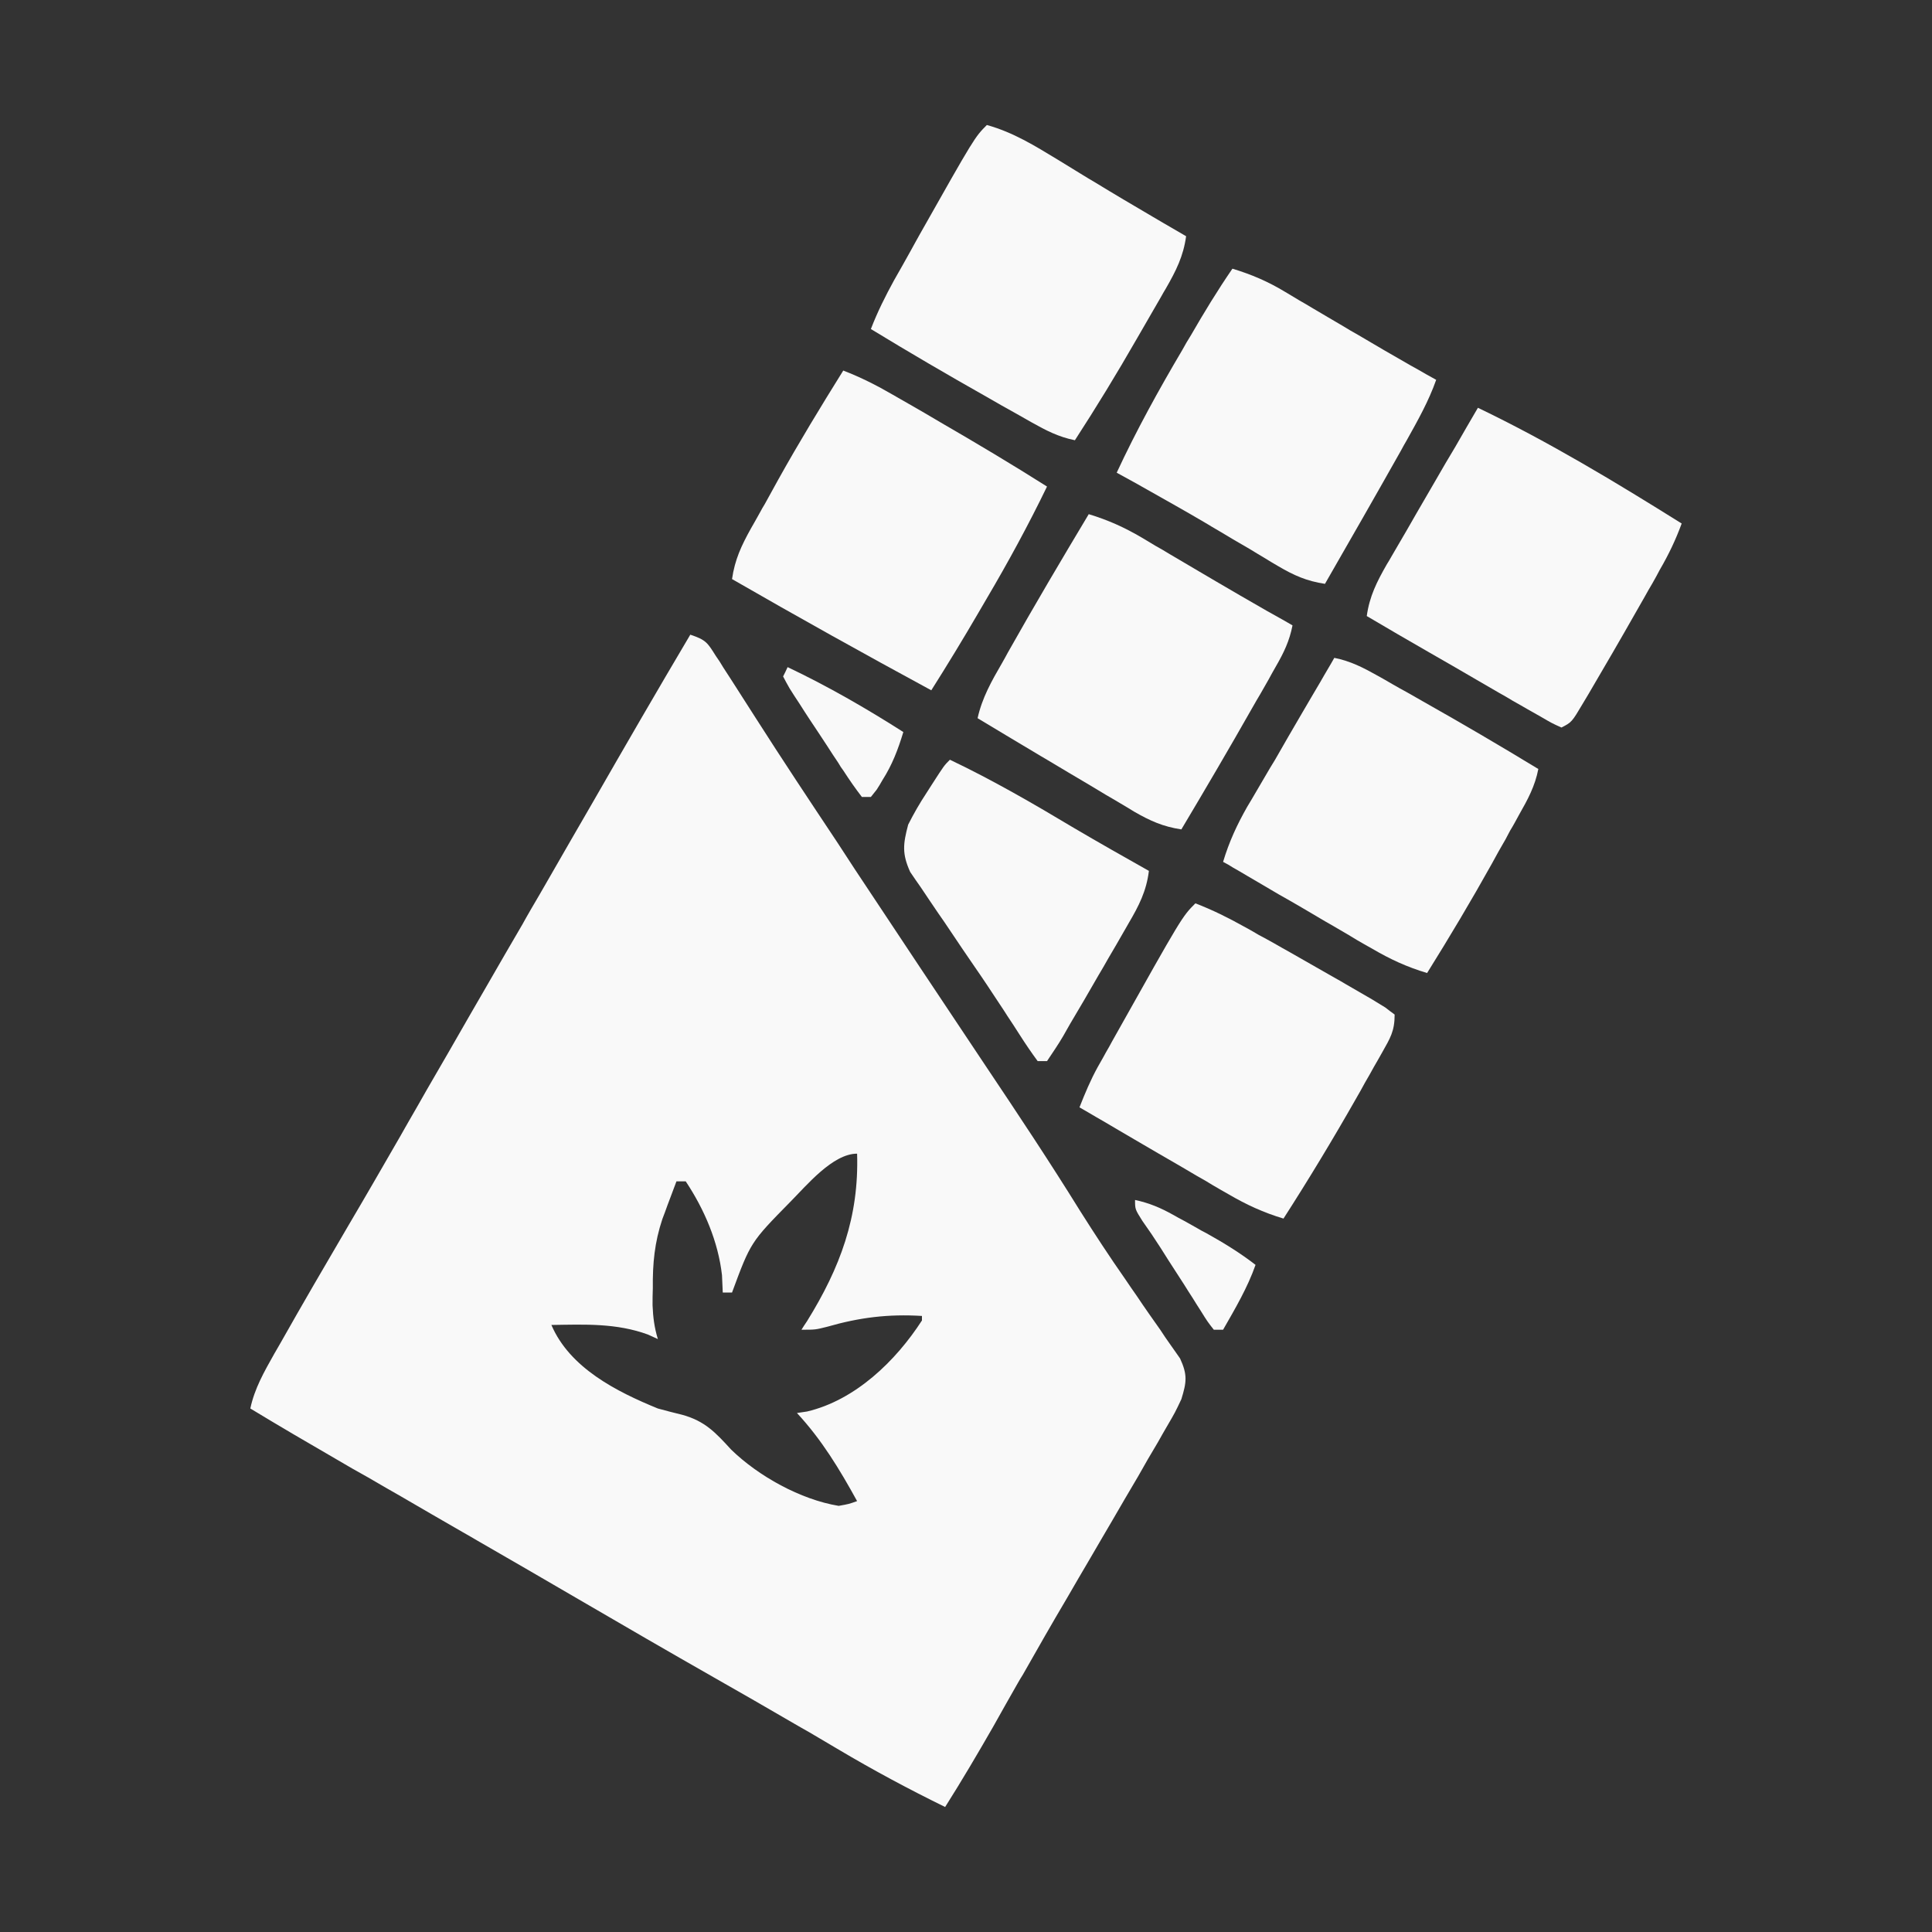
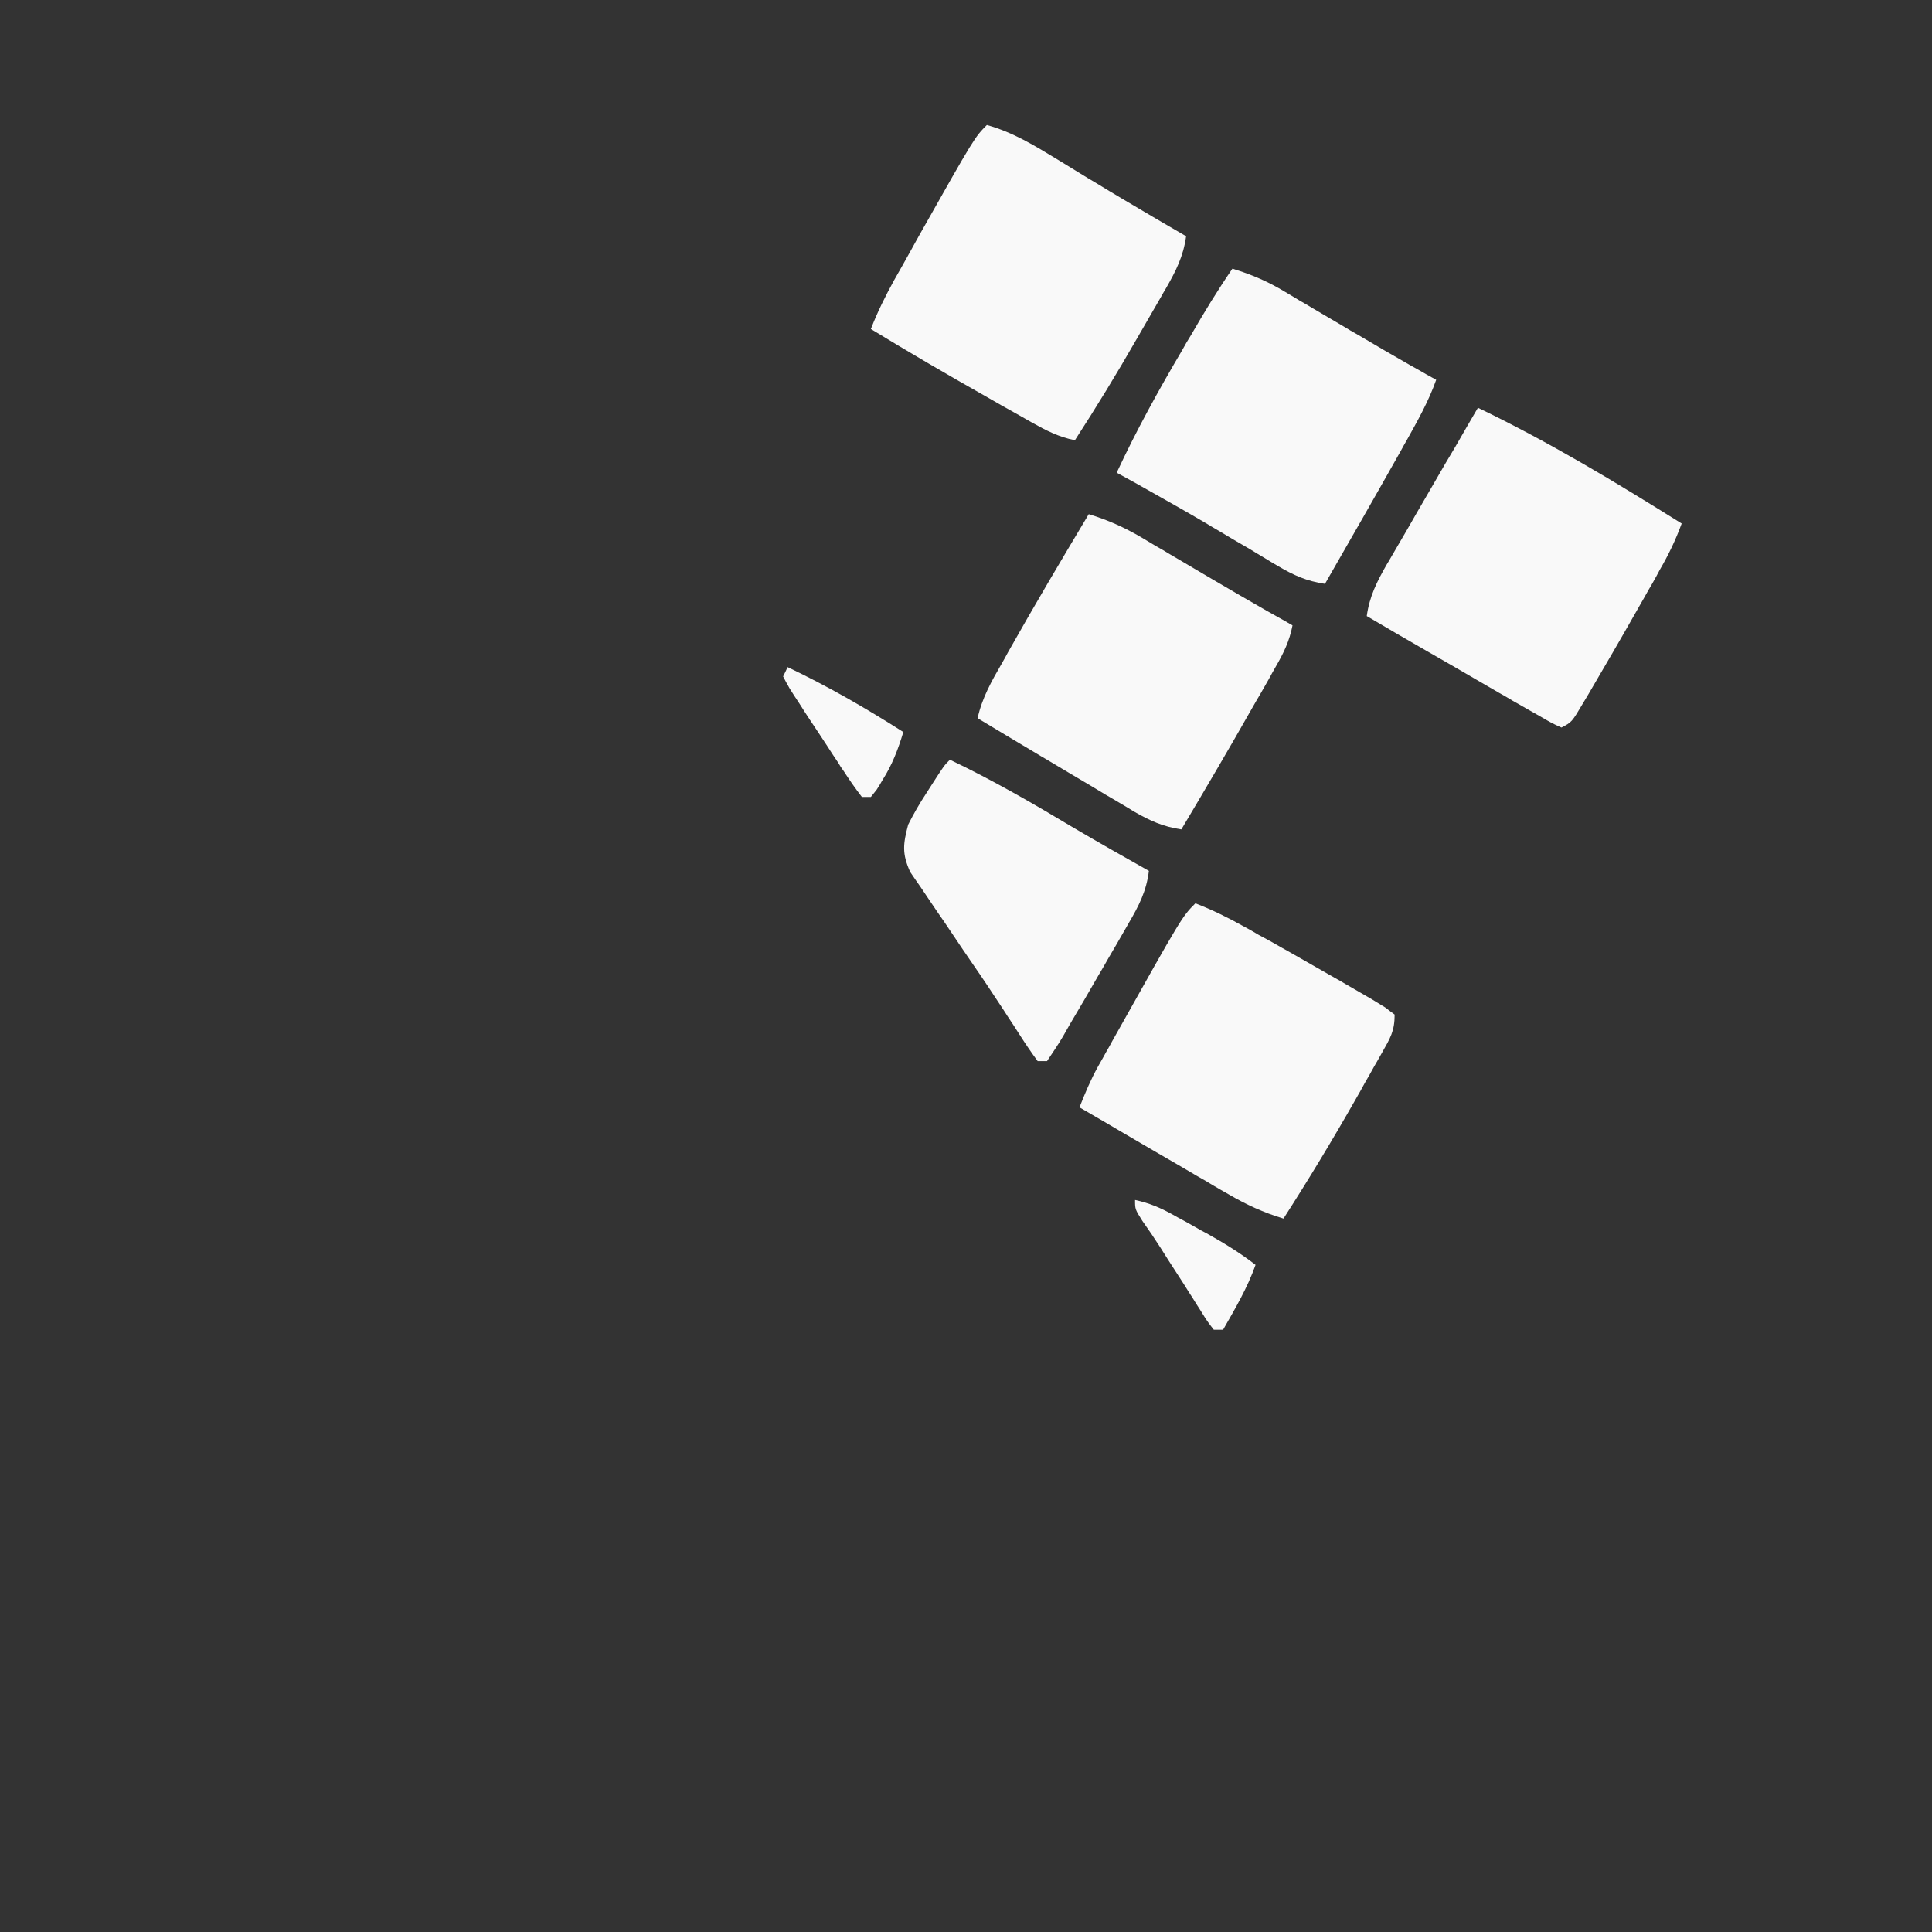
<svg xmlns="http://www.w3.org/2000/svg" width="30px" height="30px" viewBox="0 0 30 30">
  <rect x="0" y="0" width="30" height="30" fill="#333333" stroke="none" />
  <g id="surface1">
-     <path style=" stroke:none;fill-rule:nonzero;fill:rgb(97.647%,97.647%,97.647%);fill-opacity:1;" d="M 10.719 9.855 C 10.965 9.938 10.984 9.977 11.117 10.188 C 11.176 10.273 11.176 10.273 11.23 10.363 C 11.293 10.461 11.293 10.461 11.359 10.562 C 11.457 10.715 11.555 10.867 11.652 11.02 C 11.68 11.062 11.707 11.105 11.734 11.148 C 12.148 11.797 12.574 12.438 13 13.078 C 13.09 13.215 13.18 13.355 13.27 13.492 C 13.945 14.512 14.625 15.531 15.305 16.551 C 15.805 17.297 16.301 18.043 16.773 18.805 C 17 19.164 17.23 19.516 17.473 19.863 C 17.535 19.953 17.594 20.043 17.656 20.129 C 17.773 20.305 17.895 20.477 18.016 20.648 C 18.066 20.727 18.121 20.805 18.176 20.883 C 18.227 20.953 18.273 21.023 18.324 21.094 C 18.441 21.348 18.426 21.461 18.344 21.727 C 18.246 21.934 18.246 21.934 18.121 22.148 C 18.074 22.23 18.027 22.309 17.98 22.395 C 17.93 22.48 17.879 22.566 17.828 22.652 C 17.777 22.742 17.723 22.836 17.672 22.926 C 17.539 23.152 17.402 23.383 17.27 23.613 C 17.156 23.805 17.047 23.996 16.934 24.188 C 16.812 24.395 16.691 24.602 16.57 24.812 C 16.336 25.207 16.109 25.605 15.883 26.004 C 15.855 26.047 15.828 26.094 15.801 26.141 C 15.676 26.359 15.551 26.582 15.426 26.805 C 15.184 27.227 14.938 27.645 14.676 28.059 C 14.109 27.781 13.562 27.488 13.023 27.168 C 12.871 27.078 12.719 26.988 12.566 26.898 C 12.488 26.855 12.41 26.809 12.328 26.762 C 11.914 26.52 11.496 26.281 11.078 26.043 C 10.379 25.645 9.684 25.242 8.988 24.836 C 8.465 24.531 7.941 24.227 7.418 23.926 C 7.344 23.883 7.266 23.836 7.188 23.793 C 6.863 23.605 6.543 23.422 6.223 23.234 C 6.051 23.137 5.883 23.039 5.715 22.941 C 5.555 22.852 5.395 22.762 5.238 22.668 C 4.785 22.406 4.332 22.141 3.887 21.871 C 3.953 21.559 4.102 21.301 4.258 21.023 C 4.289 20.969 4.32 20.914 4.355 20.855 C 4.703 20.238 5.059 19.629 5.418 19.016 C 5.688 18.559 5.953 18.098 6.219 17.637 C 6.262 17.559 6.309 17.48 6.355 17.398 C 6.445 17.242 6.535 17.086 6.625 16.926 C 6.852 16.535 7.078 16.145 7.301 15.754 C 7.391 15.598 7.48 15.445 7.57 15.289 C 7.84 14.82 7.84 14.82 8.113 14.352 C 8.156 14.273 8.199 14.199 8.246 14.117 C 8.336 13.965 8.426 13.809 8.516 13.652 C 8.746 13.254 8.973 12.855 9.203 12.461 C 9.703 11.59 10.207 10.719 10.719 9.855 Z M 12.27 18.664 C 11.656 19.289 11.656 19.289 11.367 20.07 C 11.32 20.07 11.273 20.07 11.223 20.07 C 11.219 19.984 11.215 19.895 11.211 19.801 C 11.152 19.281 10.938 18.781 10.648 18.344 C 10.602 18.344 10.551 18.344 10.504 18.344 C 10.457 18.469 10.41 18.594 10.363 18.719 C 10.34 18.789 10.312 18.855 10.285 18.93 C 10.164 19.293 10.133 19.617 10.137 20.004 C 10.133 20.09 10.133 20.18 10.133 20.27 C 10.141 20.457 10.16 20.609 10.215 20.793 C 10.164 20.77 10.113 20.746 10.062 20.723 C 9.57 20.543 9.078 20.566 8.562 20.574 C 8.848 21.242 9.574 21.609 10.215 21.871 C 10.34 21.906 10.469 21.938 10.594 21.969 C 10.945 22.066 11.109 22.242 11.352 22.508 C 11.777 22.922 12.43 23.285 13.023 23.383 C 13.18 23.355 13.18 23.355 13.309 23.309 C 13.035 22.812 12.762 22.359 12.375 21.941 C 12.426 21.934 12.477 21.926 12.531 21.918 C 13.281 21.742 13.91 21.133 14.316 20.504 C 14.316 20.48 14.316 20.457 14.316 20.434 C 13.793 20.402 13.348 20.457 12.844 20.602 C 12.66 20.648 12.66 20.648 12.445 20.648 C 12.473 20.605 12.5 20.559 12.531 20.516 C 13.047 19.684 13.34 18.895 13.309 17.914 C 12.93 17.914 12.523 18.41 12.27 18.664 Z M 12.27 18.664 " />
    <path style=" stroke:none;fill-rule:nonzero;fill:rgb(97.647%,97.647%,97.647%);fill-opacity:1;" d="M 15.324 1.941 C 15.734 2.055 16.066 2.262 16.426 2.48 C 16.555 2.559 16.68 2.637 16.809 2.715 C 16.871 2.754 16.938 2.793 17.004 2.832 C 17.297 3.012 17.598 3.188 17.895 3.363 C 17.949 3.395 18 3.426 18.055 3.457 C 18.176 3.527 18.297 3.598 18.418 3.668 C 18.375 3.98 18.262 4.203 18.105 4.477 C 18.078 4.52 18.055 4.562 18.031 4.605 C 17.98 4.695 17.926 4.785 17.875 4.875 C 17.797 5.008 17.723 5.141 17.645 5.273 C 17.34 5.805 17.023 6.324 16.691 6.836 C 16.438 6.785 16.242 6.684 16.02 6.559 C 15.945 6.516 15.871 6.473 15.793 6.43 C 15.715 6.387 15.633 6.34 15.555 6.297 C 15.473 6.25 15.391 6.203 15.309 6.156 C 14.707 5.816 14.113 5.469 13.523 5.109 C 13.625 4.844 13.746 4.602 13.883 4.352 C 13.926 4.277 13.969 4.203 14.012 4.125 C 14.055 4.047 14.102 3.965 14.145 3.887 C 14.191 3.805 14.234 3.723 14.281 3.641 C 15.133 2.133 15.133 2.133 15.324 1.941 Z M 15.324 1.941 " />
    <path style=" stroke:none;fill-rule:nonzero;fill:rgb(97.647%,97.647%,97.647%);fill-opacity:1;" d="M 22.949 6.332 C 24.047 6.859 25.082 7.484 26.113 8.129 C 26.02 8.383 25.91 8.613 25.773 8.848 C 25.738 8.918 25.699 8.984 25.66 9.055 C 25.598 9.16 25.598 9.16 25.535 9.273 C 25.473 9.383 25.473 9.383 25.41 9.492 C 25.164 9.926 24.914 10.355 24.664 10.781 C 24.625 10.848 24.625 10.848 24.582 10.918 C 24.406 11.215 24.406 11.215 24.246 11.297 C 24.098 11.23 24.098 11.23 23.918 11.125 C 23.816 11.066 23.816 11.066 23.711 11.008 C 23.641 10.965 23.566 10.926 23.492 10.883 C 23.422 10.84 23.348 10.797 23.27 10.754 C 23.043 10.621 22.816 10.492 22.59 10.359 C 22.453 10.281 22.312 10.199 22.176 10.121 C 21.859 9.938 21.539 9.754 21.223 9.566 C 21.266 9.258 21.379 9.035 21.535 8.762 C 21.559 8.723 21.586 8.68 21.609 8.637 C 21.688 8.5 21.766 8.367 21.844 8.234 C 21.895 8.145 21.945 8.059 21.996 7.969 C 22.145 7.711 22.297 7.453 22.445 7.195 C 22.496 7.109 22.547 7.023 22.598 6.938 C 22.715 6.734 22.832 6.531 22.949 6.332 Z M 22.949 6.332 " />
-     <path style=" stroke:none;fill-rule:nonzero;fill:rgb(97.647%,97.647%,97.647%);fill-opacity:1;" d="M 19.137 4.172 C 19.434 4.262 19.688 4.371 19.953 4.531 C 20.023 4.574 20.094 4.613 20.168 4.66 C 20.242 4.703 20.32 4.746 20.395 4.793 C 20.551 4.883 20.703 4.977 20.859 5.066 C 20.969 5.133 20.969 5.133 21.086 5.199 C 21.355 5.359 21.633 5.52 21.906 5.676 C 21.984 5.719 22.062 5.762 22.141 5.809 C 22.195 5.84 22.246 5.867 22.301 5.898 C 22.184 6.23 22.016 6.527 21.844 6.836 C 21.812 6.891 21.781 6.945 21.75 7.004 C 21.363 7.691 20.969 8.379 20.574 9.066 C 20.289 9.023 20.09 8.934 19.844 8.789 C 19.738 8.727 19.738 8.727 19.629 8.66 C 19.555 8.617 19.48 8.57 19.402 8.523 C 19.246 8.434 19.094 8.344 18.938 8.25 C 18.863 8.207 18.785 8.16 18.707 8.113 C 18.41 7.938 18.109 7.77 17.805 7.598 C 17.758 7.57 17.711 7.547 17.66 7.516 C 17.551 7.457 17.445 7.398 17.34 7.34 C 17.645 6.684 17.992 6.055 18.359 5.434 C 18.402 5.355 18.445 5.281 18.492 5.207 C 18.695 4.855 18.906 4.508 19.137 4.172 Z M 19.137 4.172 " />
+     <path style=" stroke:none;fill-rule:nonzero;fill:rgb(97.647%,97.647%,97.647%);fill-opacity:1;" d="M 19.137 4.172 C 19.434 4.262 19.688 4.371 19.953 4.531 C 20.023 4.574 20.094 4.613 20.168 4.66 C 20.242 4.703 20.32 4.746 20.395 4.793 C 20.551 4.883 20.703 4.977 20.859 5.066 C 20.969 5.133 20.969 5.133 21.086 5.199 C 21.355 5.359 21.633 5.52 21.906 5.676 C 21.984 5.719 22.062 5.762 22.141 5.809 C 22.195 5.84 22.246 5.867 22.301 5.898 C 22.184 6.23 22.016 6.527 21.844 6.836 C 21.812 6.891 21.781 6.945 21.75 7.004 C 21.363 7.691 20.969 8.379 20.574 9.066 C 20.289 9.023 20.09 8.934 19.844 8.789 C 19.738 8.727 19.738 8.727 19.629 8.66 C 19.555 8.617 19.48 8.57 19.402 8.523 C 19.246 8.434 19.094 8.344 18.938 8.25 C 18.863 8.207 18.785 8.16 18.707 8.113 C 18.41 7.938 18.109 7.77 17.805 7.598 C 17.758 7.57 17.711 7.547 17.66 7.516 C 17.551 7.457 17.445 7.398 17.34 7.34 C 17.645 6.684 17.992 6.055 18.359 5.434 C 18.402 5.355 18.445 5.281 18.492 5.207 C 18.695 4.855 18.906 4.508 19.137 4.172 M 19.137 4.172 " />
    <path style=" stroke:none;fill-rule:nonzero;fill:rgb(97.647%,97.647%,97.647%);fill-opacity:1;" d="M 18.562 14.027 C 18.828 14.129 19.07 14.25 19.316 14.387 C 19.43 14.449 19.43 14.449 19.543 14.516 C 19.625 14.559 19.703 14.602 19.785 14.648 C 19.863 14.695 19.945 14.738 20.027 14.785 C 20.258 14.918 20.488 15.047 20.719 15.18 C 20.777 15.211 20.836 15.246 20.895 15.281 C 21.031 15.359 21.164 15.438 21.301 15.516 C 21.371 15.559 21.441 15.602 21.512 15.645 C 21.559 15.68 21.605 15.719 21.656 15.754 C 21.656 16.016 21.586 16.121 21.461 16.344 C 21.418 16.422 21.375 16.496 21.332 16.57 C 21.289 16.652 21.242 16.73 21.195 16.812 C 21.152 16.895 21.105 16.973 21.059 17.055 C 20.699 17.688 20.324 18.309 19.93 18.922 C 19.617 18.828 19.355 18.707 19.074 18.543 C 18.996 18.5 18.918 18.453 18.836 18.406 C 18.715 18.332 18.715 18.332 18.59 18.262 C 18.508 18.215 18.43 18.168 18.344 18.117 C 18.105 17.98 17.867 17.84 17.625 17.699 C 17.461 17.602 17.297 17.508 17.133 17.41 C 17.062 17.371 16.992 17.328 16.918 17.285 C 16.867 17.254 16.816 17.227 16.762 17.195 C 16.848 16.977 16.934 16.77 17.047 16.566 C 17.074 16.516 17.102 16.469 17.133 16.414 C 17.16 16.363 17.191 16.309 17.223 16.254 C 17.254 16.199 17.281 16.145 17.316 16.086 C 18.355 14.234 18.355 14.234 18.562 14.027 Z M 18.562 14.027 " />
-     <path style=" stroke:none;fill-rule:nonzero;fill:rgb(97.647%,97.647%,97.647%);fill-opacity:1;" d="M 20.719 10.215 C 20.973 10.266 21.168 10.367 21.391 10.492 C 21.504 10.555 21.504 10.555 21.617 10.621 C 21.734 10.688 21.734 10.688 21.855 10.754 C 21.938 10.801 22.02 10.848 22.102 10.895 C 22.703 11.234 23.297 11.582 23.887 11.941 C 23.836 12.207 23.723 12.414 23.59 12.648 C 23.543 12.734 23.5 12.816 23.449 12.898 C 23.414 12.965 23.414 12.965 23.379 13.031 C 23.305 13.156 23.234 13.285 23.164 13.414 C 22.844 13.988 22.508 14.551 22.16 15.109 C 21.848 15.016 21.586 14.895 21.305 14.73 C 21.227 14.688 21.148 14.641 21.066 14.594 C 20.945 14.52 20.945 14.52 20.816 14.445 C 20.738 14.398 20.66 14.355 20.574 14.305 C 20.336 14.164 20.098 14.023 19.855 13.887 C 19.691 13.789 19.527 13.695 19.363 13.598 C 19.293 13.555 19.223 13.516 19.148 13.473 C 19.098 13.441 19.047 13.41 18.992 13.383 C 19.086 13.07 19.207 12.809 19.367 12.527 C 19.414 12.449 19.461 12.371 19.508 12.289 C 19.555 12.207 19.605 12.125 19.652 12.043 C 19.699 11.961 19.746 11.883 19.797 11.801 C 19.934 11.559 20.074 11.32 20.215 11.078 C 20.312 10.914 20.406 10.75 20.504 10.586 C 20.543 10.516 20.586 10.445 20.629 10.371 C 20.66 10.32 20.688 10.27 20.719 10.215 Z M 20.719 10.215 " />
-     <path style=" stroke:none;fill-rule:nonzero;fill:rgb(97.647%,97.647%,97.647%);fill-opacity:1;" d="M 13.094 5.754 C 13.367 5.859 13.613 5.984 13.863 6.129 C 13.941 6.176 14.023 6.219 14.102 6.266 C 14.188 6.316 14.27 6.363 14.352 6.41 C 14.438 6.461 14.523 6.512 14.605 6.559 C 15.164 6.883 15.715 7.211 16.258 7.555 C 15.969 8.152 15.656 8.727 15.32 9.297 C 15.277 9.371 15.234 9.445 15.188 9.523 C 14.953 9.926 14.711 10.324 14.461 10.719 C 13.422 10.156 12.391 9.582 11.367 8.992 C 11.41 8.691 11.512 8.473 11.66 8.207 C 11.707 8.125 11.754 8.043 11.801 7.957 C 11.824 7.914 11.848 7.871 11.875 7.828 C 11.945 7.699 12.016 7.574 12.086 7.445 C 12.406 6.871 12.746 6.312 13.094 5.754 Z M 13.094 5.754 " />
    <path style=" stroke:none;fill-rule:nonzero;fill:rgb(97.647%,97.647%,97.647%);fill-opacity:1;" d="M 16.906 7.984 C 17.203 8.074 17.457 8.188 17.723 8.344 C 17.793 8.387 17.867 8.43 17.938 8.473 C 18.016 8.516 18.09 8.559 18.164 8.605 C 18.32 8.695 18.473 8.789 18.629 8.879 C 18.742 8.945 18.742 8.945 18.855 9.012 C 19.129 9.172 19.402 9.332 19.676 9.488 C 19.754 9.531 19.832 9.574 19.914 9.621 C 19.965 9.652 20.02 9.68 20.07 9.711 C 20.023 9.953 19.934 10.137 19.812 10.348 C 19.773 10.414 19.738 10.48 19.699 10.551 C 19.656 10.625 19.617 10.695 19.574 10.77 C 19.531 10.844 19.488 10.914 19.445 10.992 C 19.086 11.625 18.719 12.25 18.344 12.879 C 18.059 12.836 17.859 12.746 17.609 12.602 C 17.539 12.559 17.469 12.516 17.395 12.473 C 17.32 12.43 17.246 12.383 17.168 12.34 C 17.051 12.27 17.051 12.27 16.934 12.199 C 16.711 12.066 16.484 11.934 16.258 11.797 C 16.199 11.762 16.137 11.727 16.074 11.688 C 15.773 11.508 15.477 11.332 15.18 11.152 C 15.25 10.836 15.398 10.574 15.559 10.297 C 15.59 10.242 15.621 10.188 15.652 10.129 C 16.059 9.406 16.48 8.695 16.906 7.984 Z M 16.906 7.984 " />
    <path style=" stroke:none;fill-rule:nonzero;fill:rgb(97.647%,97.647%,97.647%);fill-opacity:1;" d="M 14.75 11.797 C 15.414 12.113 16.047 12.48 16.68 12.859 C 17.066 13.086 17.453 13.305 17.84 13.523 C 17.801 13.84 17.684 14.066 17.523 14.34 C 17.5 14.383 17.473 14.426 17.449 14.469 C 17.371 14.605 17.293 14.742 17.211 14.879 C 17.16 14.969 17.109 15.059 17.055 15.148 C 16.91 15.402 16.766 15.648 16.617 15.898 C 16.582 15.961 16.543 16.027 16.508 16.09 C 16.43 16.223 16.344 16.348 16.258 16.477 C 16.211 16.477 16.164 16.477 16.113 16.477 C 16.012 16.34 15.922 16.207 15.832 16.066 C 15.77 15.969 15.707 15.871 15.641 15.773 C 15.605 15.715 15.566 15.656 15.527 15.598 C 15.398 15.402 15.27 15.207 15.137 15.016 C 15.008 14.828 14.883 14.645 14.758 14.457 C 14.695 14.363 14.633 14.27 14.566 14.176 C 14.477 14.047 14.387 13.91 14.297 13.777 C 14.242 13.699 14.188 13.621 14.133 13.539 C 14.004 13.254 14.023 13.105 14.102 12.805 C 14.191 12.629 14.281 12.473 14.387 12.312 C 14.414 12.27 14.441 12.227 14.469 12.184 C 14.66 11.887 14.66 11.887 14.75 11.797 Z M 14.75 11.797 " />
    <path style=" stroke:none;fill-rule:nonzero;fill:rgb(97.647%,97.647%,97.647%);fill-opacity:1;" d="M 17.625 18.633 C 17.844 18.68 18.02 18.754 18.215 18.863 C 18.27 18.895 18.328 18.926 18.387 18.957 C 18.473 19.004 18.473 19.004 18.562 19.055 C 18.621 19.09 18.676 19.121 18.738 19.152 C 19.004 19.301 19.254 19.453 19.496 19.641 C 19.371 19.996 19.18 20.32 18.992 20.648 C 18.945 20.648 18.898 20.648 18.848 20.648 C 18.75 20.523 18.75 20.523 18.641 20.348 C 18.602 20.285 18.559 20.223 18.52 20.156 C 18.477 20.09 18.434 20.023 18.391 19.953 C 18.309 19.824 18.223 19.695 18.141 19.566 C 18.102 19.504 18.062 19.441 18.023 19.379 C 17.93 19.234 17.836 19.094 17.738 18.957 C 17.625 18.777 17.625 18.777 17.625 18.633 Z M 17.625 18.633 " />
    <path style=" stroke:none;fill-rule:nonzero;fill:rgb(97.647%,97.647%,97.647%);fill-opacity:1;" d="M 12.23 10.359 C 12.855 10.656 13.445 10.996 14.027 11.367 C 13.945 11.637 13.855 11.875 13.703 12.113 C 13.676 12.164 13.645 12.211 13.613 12.262 C 13.582 12.301 13.555 12.336 13.523 12.375 C 13.477 12.375 13.43 12.375 13.383 12.375 C 13.281 12.242 13.188 12.109 13.098 11.969 C 13.055 11.91 13.055 11.91 13.016 11.844 C 12.957 11.758 12.902 11.672 12.844 11.582 C 12.758 11.449 12.668 11.316 12.578 11.18 C 12.523 11.098 12.469 11.012 12.414 10.926 C 12.363 10.848 12.312 10.773 12.262 10.691 C 12.227 10.629 12.191 10.566 12.16 10.504 C 12.184 10.457 12.207 10.41 12.23 10.359 Z M 12.23 10.359 " />
  </g>
</svg>